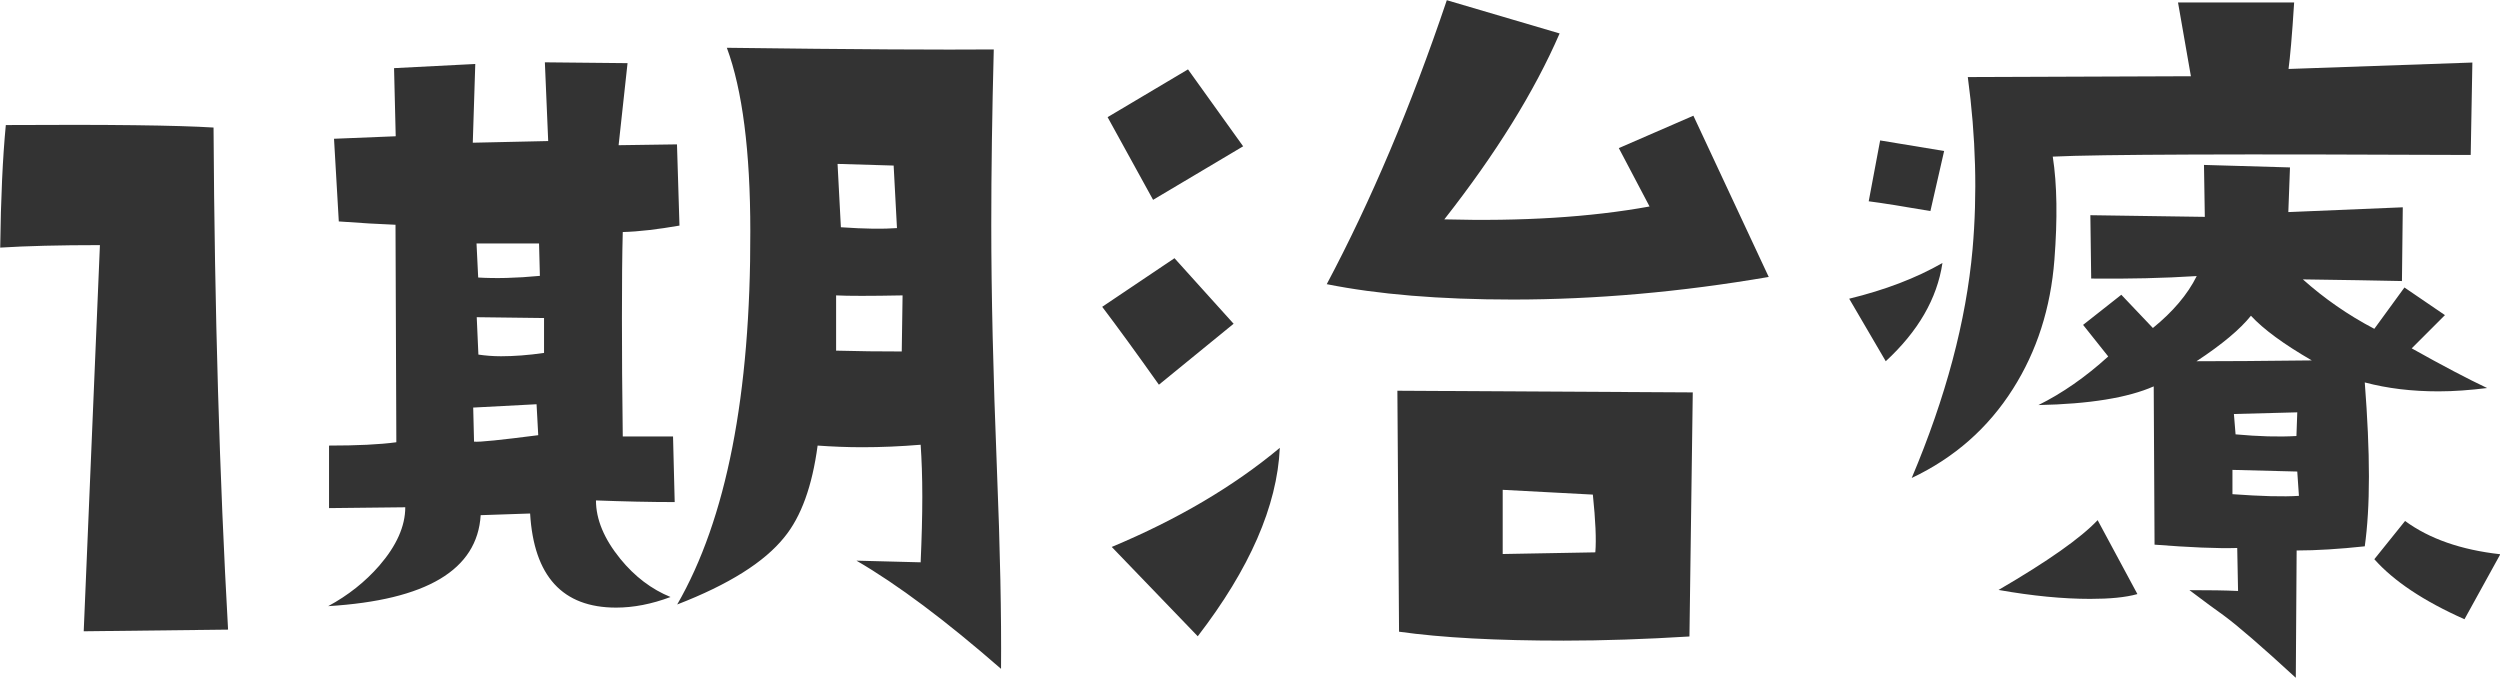
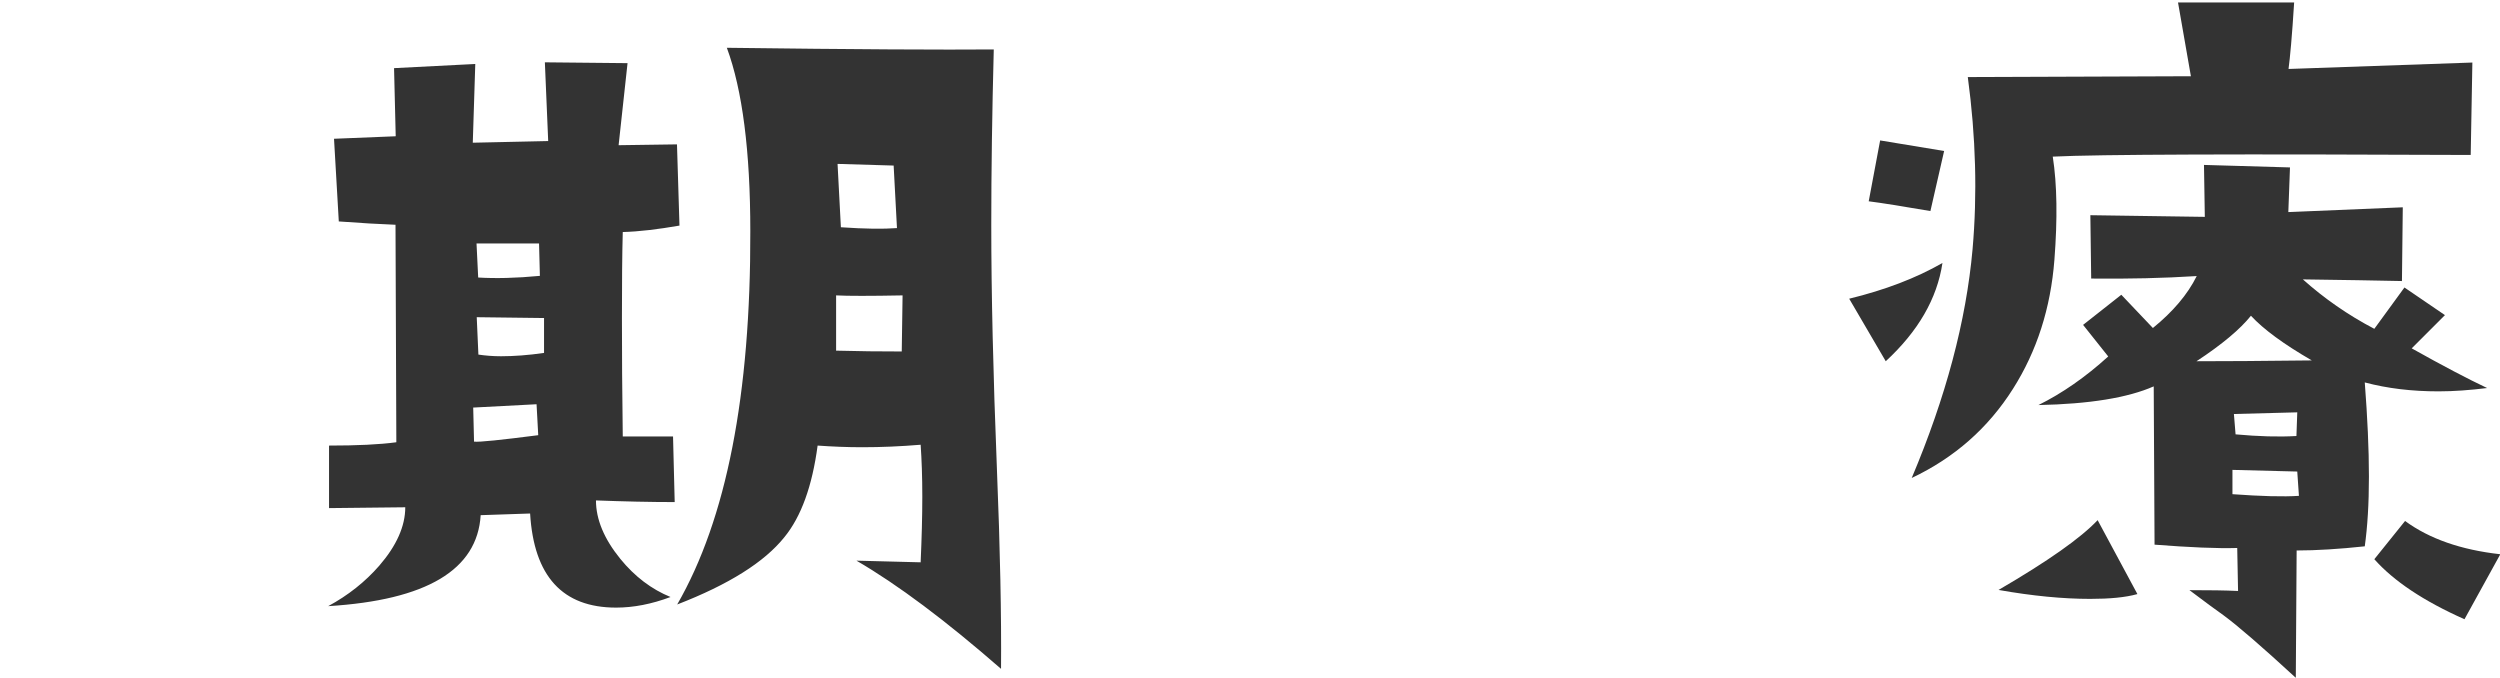
<svg xmlns="http://www.w3.org/2000/svg" id="_レイヤー_2" data-name="レイヤー 2" viewBox="0 0 120.35 32.62">
  <defs>
    <style>
      .cls-1 {
        fill: #333;
        stroke-width: 0px;
      }
    </style>
  </defs>
  <g id="_文字" data-name="文字">
    <g>
-       <path class="cls-1" d="m10.98,30.31l-6.95.08.78-18.59c-1.93,0-3.53.04-4.8.12.03-2.37.12-4.34.27-5.9,4.92-.03,8.25.01,10,.12.05,8.83.29,16.89.7,24.18Z" />
      <path class="cls-1" d="m32.71,10.86c-1.04.18-1.95.29-2.73.31-.03,1.09-.04,2.47-.04,4.14s.01,3.54.04,5.7h2.42l.08,3.16c-1.2,0-2.46-.03-3.79-.08,0,.91.39,1.85,1.17,2.81.7.86,1.51,1.47,2.42,1.84-.91.34-1.78.51-2.62.51-2.58,0-3.96-1.51-4.14-4.53l-2.38.08c-.16,2.63-2.6,4.09-7.34,4.38.96-.52,1.78-1.17,2.46-1.95.83-.96,1.25-1.9,1.25-2.81l-3.67.04v-3.01c1.35,0,2.43-.05,3.24-.16l-.04-10.47c-.76-.03-1.67-.08-2.73-.16l-.23-3.98,2.97-.12-.08-3.28,3.91-.2-.12,3.79,3.63-.08-.16-3.79,3.98.04-.43,3.95,2.81-.04.12,3.91Zm-6.8,10.08l-.08-1.48-3.05.16.04,1.64c.26.03,1.29-.08,3.09-.31Zm.08-7.66l-.04-1.56h-3.01l.08,1.64c.83.05,1.82.03,2.97-.08Zm.2,3.71v-1.68l-3.24-.04.08,1.8c.34.05.7.08,1.09.08.62,0,1.31-.05,2.07-.16Zm21.99,15.2c-2.66-2.32-4.97-4.05-6.95-5.2l3.09.08c.05-1.15.08-2.2.08-3.16s-.03-1.77-.08-2.5c-.96.08-1.9.12-2.81.12-.73,0-1.45-.03-2.15-.08-.26,1.95-.79,3.42-1.6,4.41-.96,1.2-2.68,2.28-5.16,3.24,2.37-4.11,3.54-10.1,3.52-17.97,0-3.85-.38-6.8-1.13-8.83,6.2.08,10.48.1,12.85.08-.08,3.05-.12,5.86-.12,8.44,0,3.28.09,7.19.27,11.72.16,3.93.22,7.15.2,9.65Zm-4.73-17.97c-1.56.03-2.63.03-3.2,0v2.66c1.07.03,2.12.04,3.16.04l.04-2.7Zm-.27-3.24l-.16-3.01-2.7-.08.16,3.05c1.15.08,2.04.09,2.7.04Z" />
-       <path class="cls-1" d="m59.38,15.59l-3.59,2.93c-1.07-1.51-1.98-2.76-2.73-3.75l3.48-2.34,2.85,3.16Zm.47-8.55l-4.34,2.58-2.19-3.98,3.87-2.3,2.66,3.71Zm1.76,14.53c-.13,2.79-1.45,5.81-3.95,9.06l-4.14-4.3c3.18-1.33,5.87-2.92,8.09-4.77Zm23.55-8.24c-4.25.73-8.36,1.09-12.34,1.09-3.52,0-6.5-.25-8.95-.74,2.13-4.01,4.06-8.57,5.78-13.67l5.43,1.6c-1.22,2.81-3.07,5.79-5.55,8.95,3.72.1,7.02-.1,9.88-.62l-1.48-2.81,3.59-1.56,3.63,7.77Zm-3.67,5.55l-.16,11.76c-2.11.13-4.13.2-6.05.2-3.23,0-5.87-.14-7.93-.43l-.08-11.6,14.22.08Zm-4.69,7.7c.05-.6.01-1.52-.12-2.77l-4.34-.23v3.09l4.45-.08Z" />
      <path class="cls-1" d="m93.51,12.66c-.26,1.72-1.17,3.29-2.73,4.73l-1.76-3.01c1.72-.42,3.22-.99,4.49-1.72Zm.08-5.39l-.66,2.89c-1.35-.23-2.34-.39-2.97-.47l.55-2.93,3.09.51Zm25.43-4.26l-.08,4.45c-11.2-.05-17.9-.03-20.12.08.21,1.35.23,3.01.08,4.96-.18,2.34-.85,4.41-1.99,6.21-1.2,1.9-2.83,3.33-4.88,4.3,1.64-3.88,2.62-7.55,2.93-11.02.23-2.63.16-5.39-.23-8.28l10.74-.04-.62-3.55h5.59c-.1,1.62-.2,2.68-.27,3.2l8.87-.31Zm-16.13,25.59c-.57.16-1.33.23-2.27.23-1.3,0-2.77-.14-4.41-.43,2.37-1.38,3.96-2.5,4.77-3.36l1.91,3.55Zm16.84-9.92c-.81.1-1.59.16-2.34.16-1.28,0-2.46-.14-3.55-.43.13,1.69.2,3.2.2,4.53s-.07,2.42-.2,3.36c-1.22.13-2.32.2-3.28.2l-.04,6.13c-1.64-1.51-2.8-2.51-3.48-3.01-.37-.26-.91-.66-1.64-1.21.96,0,1.74.01,2.34.04l-.04-2.07c-.96.03-2.29-.03-3.98-.16l-.04-7.62c-1.25.55-3.1.85-5.55.9,1.15-.57,2.27-1.35,3.36-2.34l-1.21-1.52,1.84-1.45,1.52,1.6c.96-.78,1.67-1.61,2.11-2.5-1.59.1-3.28.14-5.08.12l-.04-3.05,5.51.08-.04-2.5,4.14.12-.08,2.15,5.51-.23-.04,3.55c-1.22-.03-2.81-.05-4.77-.08,1.02.91,2.16,1.71,3.44,2.38l1.45-1.99,1.95,1.33-1.6,1.6c1.48.83,2.7,1.47,3.63,1.91Zm-8.44-1.33c-1.35-.78-2.33-1.5-2.93-2.15-.52.65-1.39,1.38-2.62,2.19,1.28,0,3.12-.01,5.55-.04Zm-.62,6.52l-.08-1.17-3.12-.08v1.17c1.38.1,2.45.13,3.2.08Zm-.08-4.02l-3.05.08.08.98c1.09.1,2.07.13,2.93.08l.04-1.13Zm9.77,6.84l-1.72,3.12c-1.98-.88-3.42-1.85-4.34-2.89l1.48-1.84c1.17.86,2.7,1.39,4.57,1.6Z" />
    </g>
  </g>
</svg>